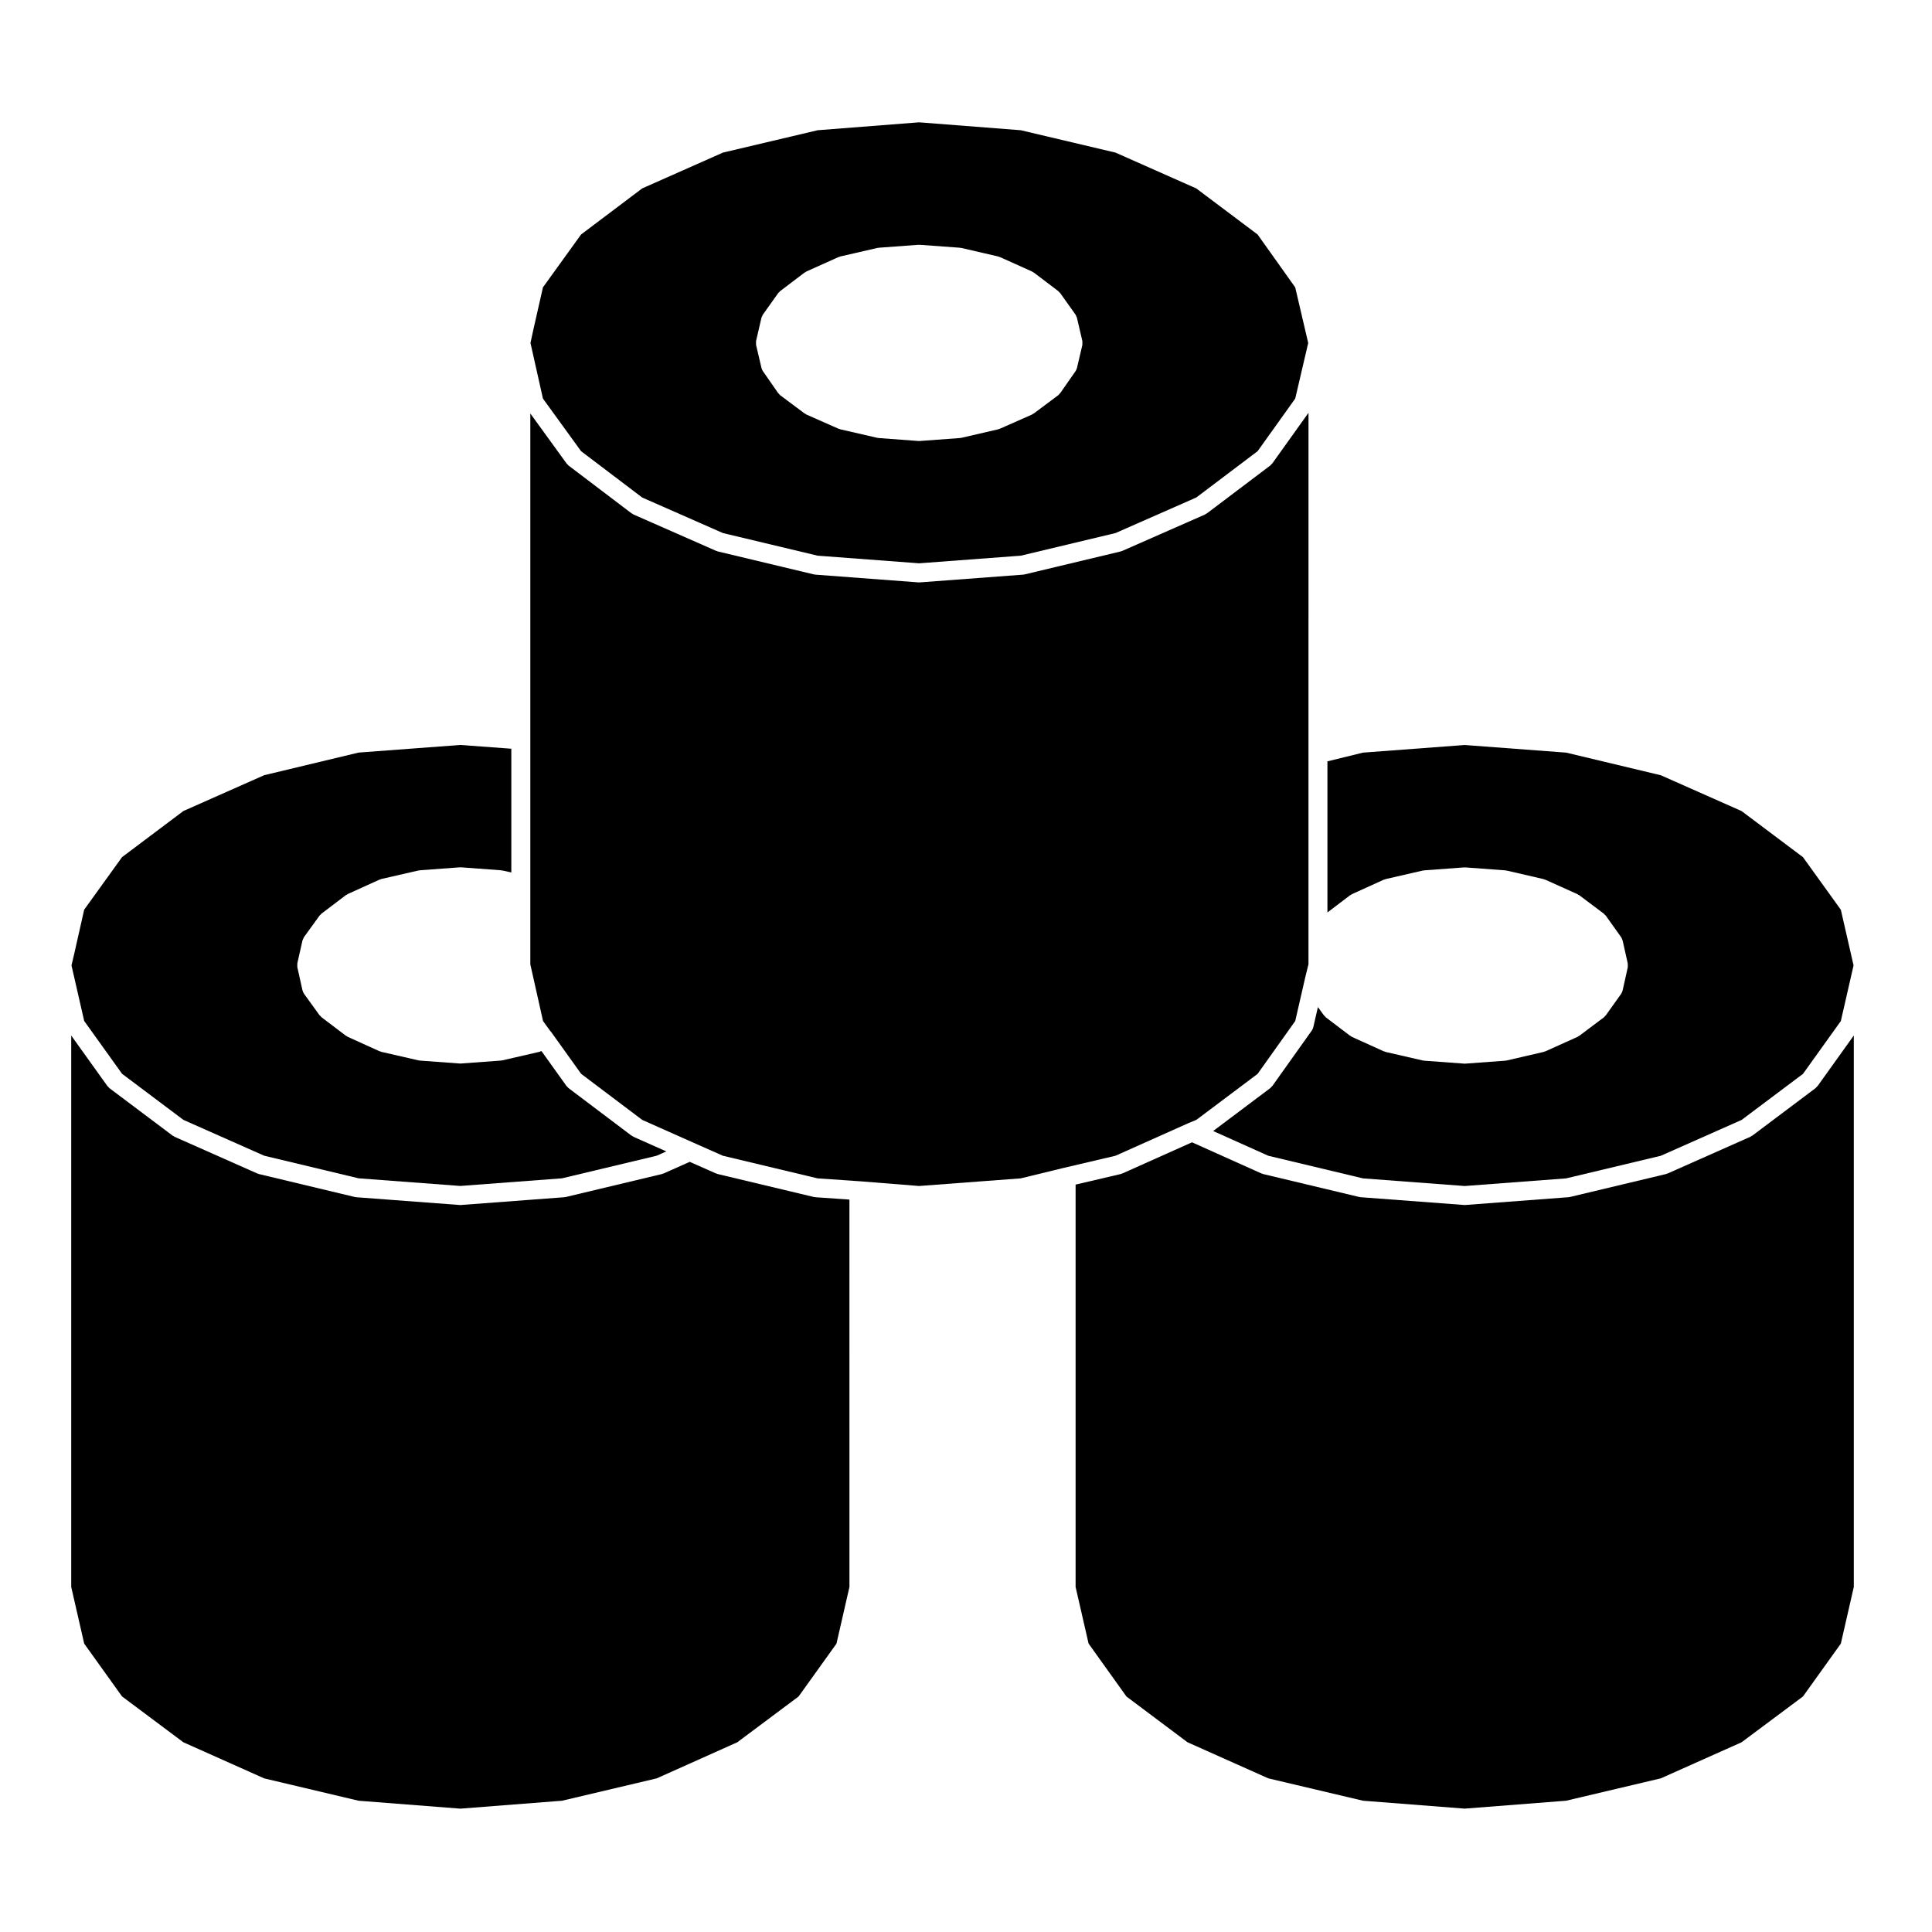
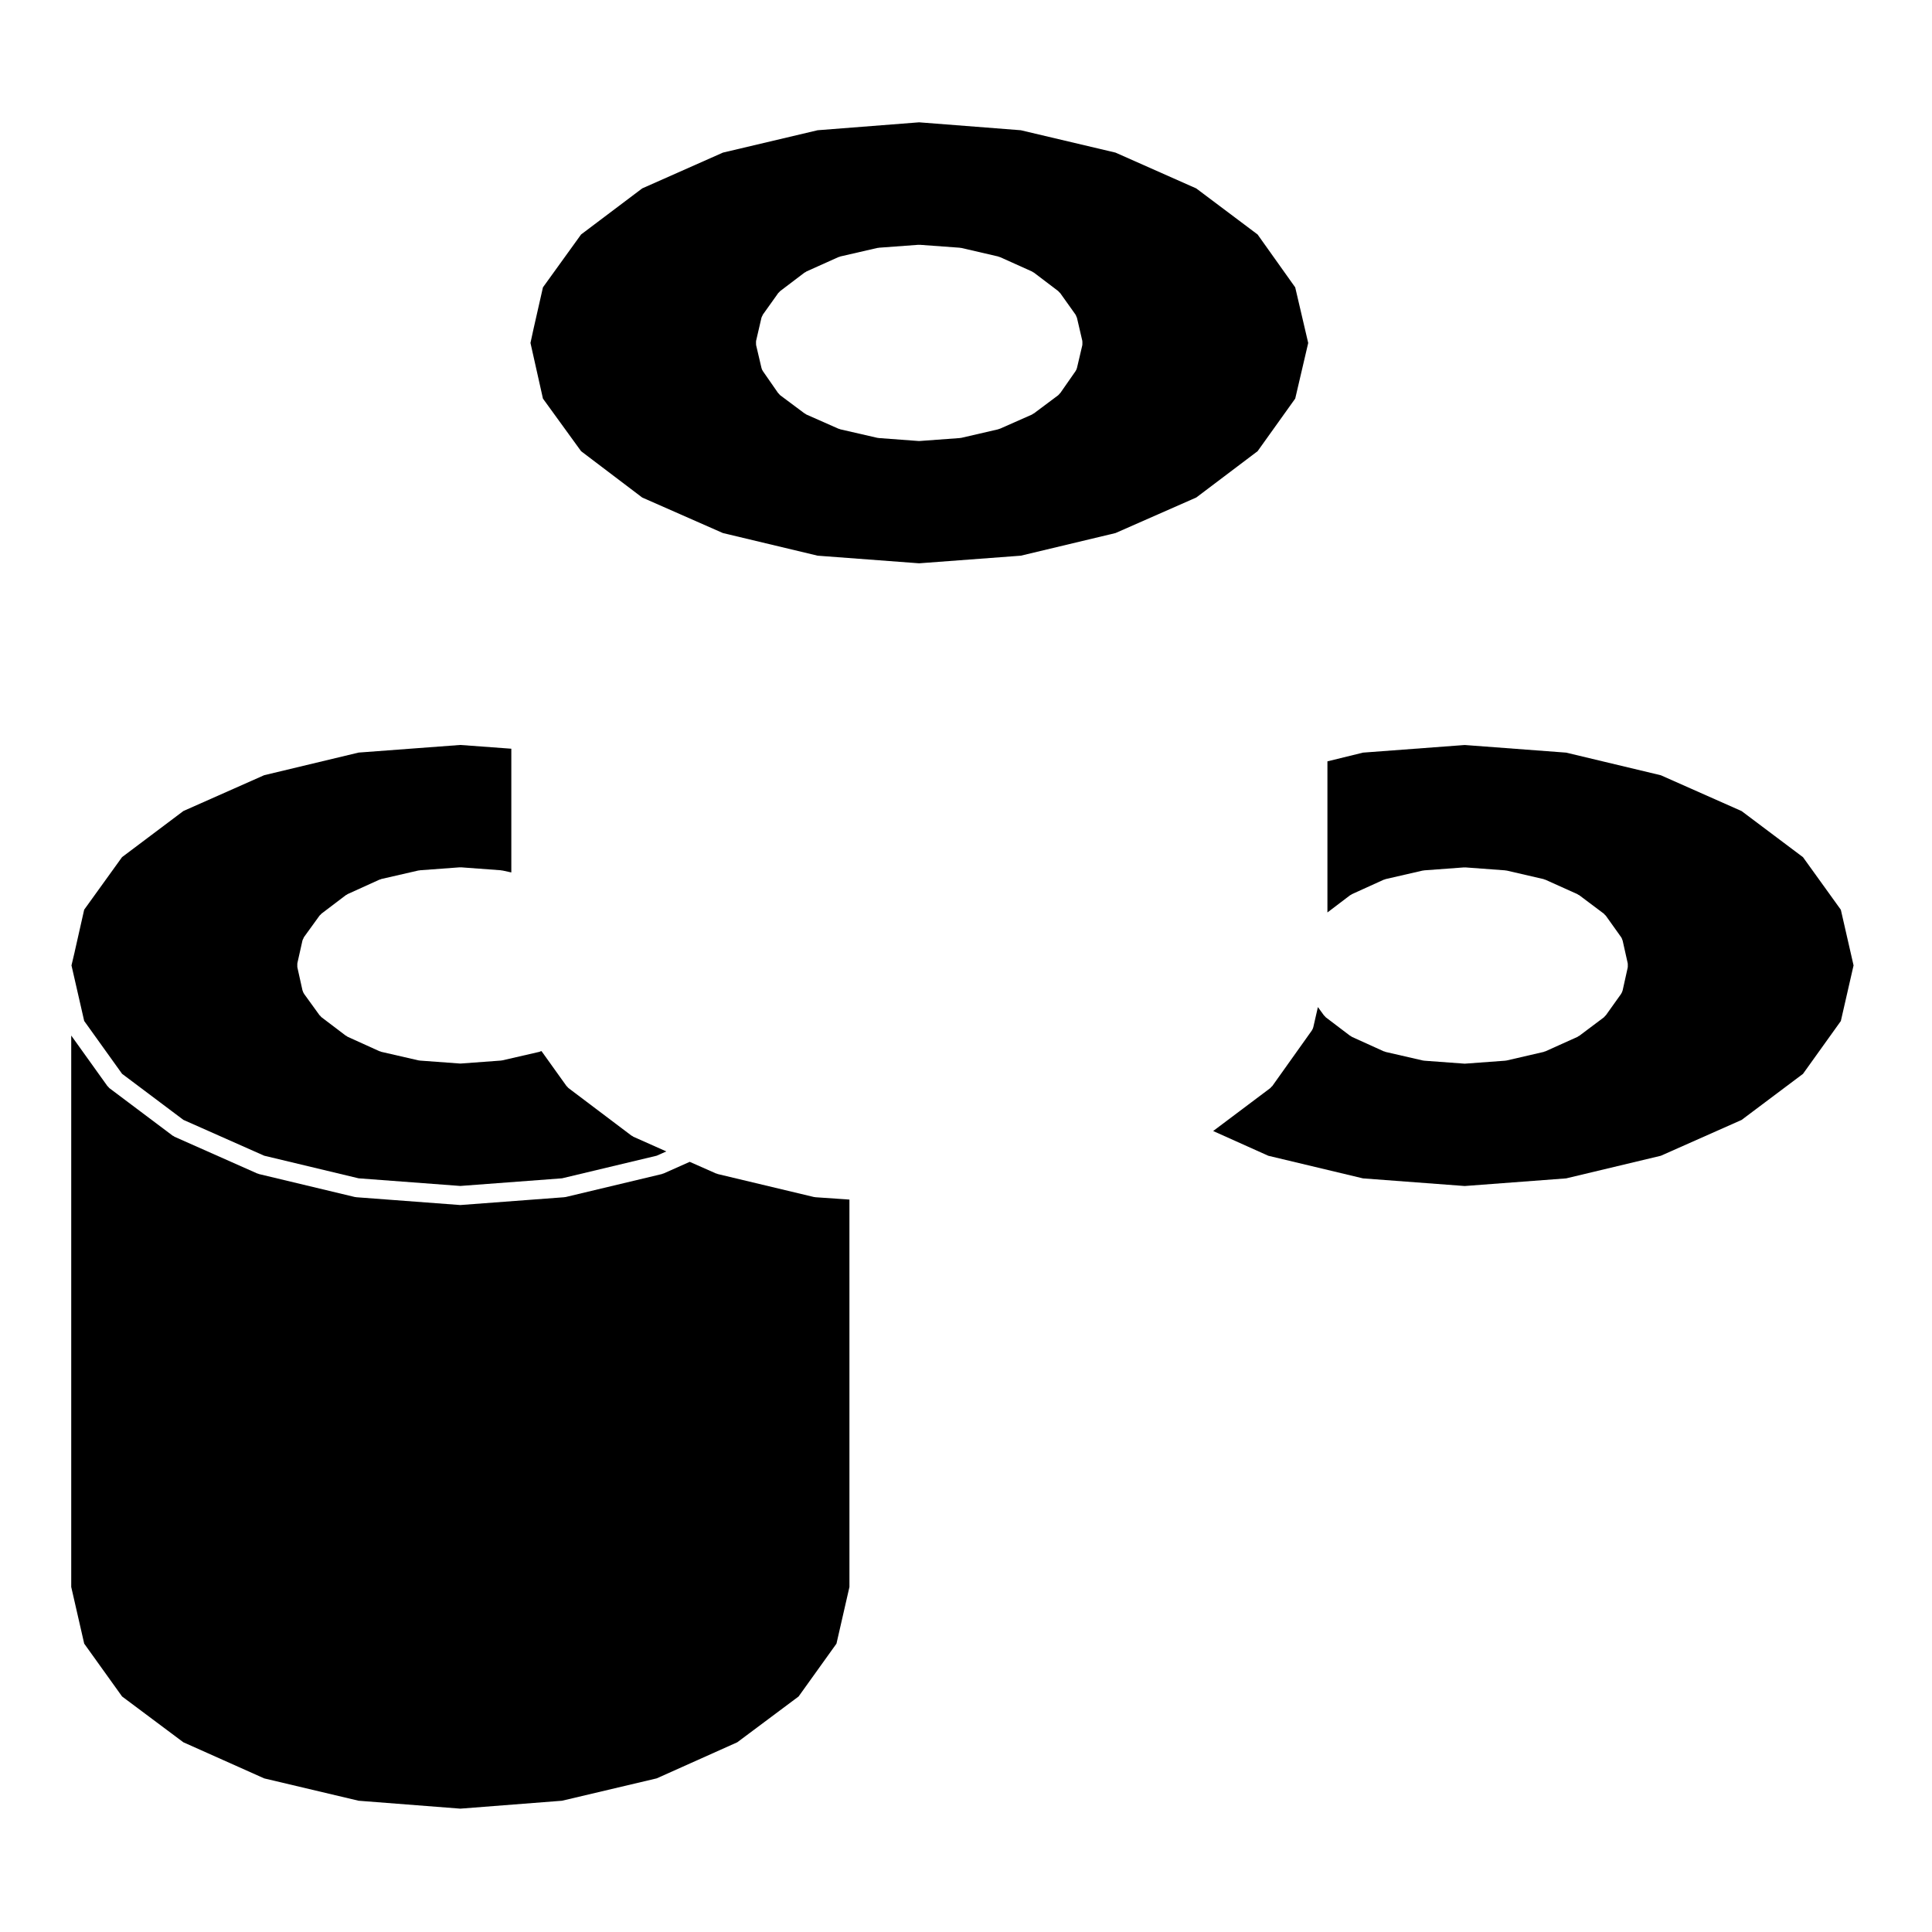
<svg xmlns="http://www.w3.org/2000/svg" fill="#000000" width="800px" height="800px" version="1.1" viewBox="144 144 512 512">
  <g>
    <path d="m192.59 605.72 21.434 9.574 25.004 5.918 26.965 2.098 26.953-2.098 25.09-5.926 21.348-9.562 16.254-12.141 10.035-14 3.438-15.023-0.004-102.66-8.988-0.621c-0.035 0-0.066-0.02-0.102-0.023-0.105-0.016-0.211-0.016-0.312-0.035l-25.504-6.09c-0.086-0.02-0.141-0.082-0.223-0.105-0.07-0.02-0.141-0.012-0.211-0.039l-6.984-3.09-6.918 3.082c-0.07 0.035-0.141 0.023-0.215 0.047-0.082 0.031-0.137 0.09-0.223 0.105l-25.504 6.09c-0.105 0.02-0.203 0.02-0.309 0.035-0.035 0.004-0.059 0.023-0.098 0.023l-27.348 2.055c-0.059 0.004-0.117 0.012-0.18 0.012h-0.004-0.004c-0.066 0-0.121-0.004-0.18-0.012l-27.348-2.055c-0.035 0-0.059-0.02-0.098-0.023-0.105-0.016-0.203-0.016-0.309-0.035l-25.438-6.09c-0.086-0.02-0.141-0.082-0.223-0.105-0.07-0.023-0.141-0.016-0.215-0.047l-21.895-9.715c-0.125-0.055-0.215-0.156-0.324-0.23-0.043-0.027-0.109-0.008-0.16-0.047l-16.785-12.609c-0.137-0.105-0.227-0.25-0.332-0.383-0.059-0.066-0.145-0.098-0.195-0.16l-9.602-13.406v146.13l3.438 15.023 10.035 14z" />
    <path d="m192.6 358.93-16.258 12.219-10.035 13.93-2.508 11.117v0.012 0.016l-0.855 3.617 3.367 14.727 10.035 14 16.258 12.211 21.41 9.496 25.023 5.992 26.953 2.023 26.953-2.023 25.09-5.992 2.551-1.137-8.711-3.875c-0.125-0.055-0.215-0.156-0.328-0.238-0.051-0.031-0.117-0.016-0.168-0.051l-16.715-12.617c-0.141-0.105-0.227-0.246-0.332-0.371-0.059-0.07-0.145-0.102-0.195-0.168l-6.629-9.262h-0.004c-0.082 0.039-0.16 0.031-0.242 0.055-0.102 0.035-0.176 0.105-0.289 0.133l-9.844 2.262c-0.102 0.023-0.203 0.023-0.301 0.039-0.031 0-0.051 0.02-0.082 0.02l-10.559 0.777c-0.059 0.004-0.121 0.012-0.18 0.012h-0.004-0.004c-0.059 0-0.121-0.004-0.18-0.012l-10.559-0.777c-0.031 0-0.051-0.02-0.082-0.02-0.102-0.016-0.203-0.016-0.301-0.039l-9.844-2.262c-0.09-0.02-0.156-0.086-0.242-0.109-0.082-0.023-0.156-0.016-0.23-0.051l-8.434-3.824c-0.125-0.059-0.215-0.156-0.324-0.238-0.051-0.031-0.109-0.02-0.156-0.051l-6.445-4.891c-0.137-0.105-0.211-0.242-0.316-0.363-0.059-0.066-0.141-0.098-0.203-0.168l-4.102-5.668c-0.02-0.02-0.02-0.047-0.031-0.066-0.152-0.223-0.262-0.469-0.332-0.734-0.016-0.047-0.047-0.086-0.055-0.125 0 0-0.004-0.004-0.004-0.012l-1.352-6.09v-0.047c-0.031-0.16-0.012-0.324-0.012-0.488 0-0.172-0.02-0.348 0.012-0.516 0.004-0.016 0-0.031 0-0.047l1.352-6.019s0.004 0 0.004-0.004c0.039-0.172 0.141-0.328 0.223-0.488 0.066-0.141 0.102-0.301 0.188-0.422 0.004 0 0.004-0.004 0.012-0.012l4.102-5.668c0.082-0.105 0.188-0.16 0.277-0.25 0.09-0.09 0.141-0.203 0.246-0.277l6.445-4.891c0.082-0.059 0.176-0.074 0.262-0.125 0.082-0.051 0.133-0.121 0.223-0.16l8.434-3.828c0.082-0.035 0.16-0.031 0.242-0.055 0.086-0.031 0.145-0.086 0.23-0.105l9.848-2.262c0.059-0.016 0.121 0.004 0.188-0.004 0.07-0.012 0.117-0.047 0.188-0.051l10.559-0.781c0.066-0.004 0.117 0.02 0.18 0.02 0.07 0 0.121-0.023 0.191-0.02l10.559 0.781c0.059 0.004 0.105 0.039 0.172 0.051 0.066 0.004 0.121-0.012 0.18 0l2.394 0.523v-32.789l-13.52-0.996-26.953 2.019-25.023 5.996z" />
    <path d="m297.99 206.14-10.105 14.012-2.5 11.023-0.805 3.707 3.305 14.75 10.105 13.934 16.199 12.281 21.391 9.418 25.102 5.996 26.883 2.019 26.965-2.019 25.09-5.996 21.406-9.422 16.254-12.277 9.969-13.945 3.438-14.727-3.445-14.742-9.969-14.012-16.258-12.207-21.402-9.492-25.094-5.926-26.957-2.098-26.883 2.098-25.094 5.926-21.398 9.488zm46.379 28.254c0.004-0.023-0.004-0.047 0.004-0.07l1.406-6.062c0-0.004 0-0.012 0.004-0.016l0.004-0.016c0.039-0.195 0.145-0.352 0.238-0.523 0.059-0.121 0.082-0.25 0.16-0.363l0.004-0.004c0.012-0.012 0.012-0.016 0.02-0.023l4.016-5.633c0.074-0.105 0.18-0.16 0.266-0.25 0.098-0.098 0.156-0.211 0.266-0.297l6.445-4.891c0.086-0.059 0.176-0.074 0.266-0.125 0.082-0.051 0.137-0.125 0.227-0.168l8.504-3.824c0.082-0.035 0.16-0.023 0.246-0.055 0.082-0.023 0.137-0.082 0.223-0.102l9.844-2.266c0.07-0.016 0.125 0.004 0.195-0.004 0.066-0.012 0.117-0.047 0.18-0.051l10.484-0.777c0.074-0.004 0.137 0.02 0.207 0.02 0.059 0 0.105-0.023 0.168-0.02l10.625 0.777c0.066 0.004 0.117 0.039 0.18 0.051 0.066 0.012 0.133-0.012 0.203 0.004l9.777 2.266c0.086 0.02 0.145 0.074 0.227 0.105 0.082 0.023 0.156 0.016 0.238 0.051l8.504 3.824c0.09 0.039 0.145 0.117 0.23 0.168 0.086 0.051 0.176 0.066 0.262 0.125l6.445 4.891c0.105 0.082 0.168 0.203 0.258 0.293 0.09 0.09 0.195 0.145 0.273 0.25l4.019 5.644s0.004 0 0.004 0.004l0.016 0.02c0.121 0.172 0.172 0.367 0.246 0.555 0.051 0.117 0.125 0.211 0.156 0.336v0.016c0 0.004 0 0.012 0.004 0.016l1.41 6.062c0 0.023-0.004 0.047 0 0.07 0.035 0.168 0.016 0.336 0.016 0.516 0 0.168 0.016 0.332-0.016 0.488-0.004 0.023 0 0.051 0 0.074l-1.414 6.019c-0.074 0.309-0.207 0.578-0.371 0.832-0.004 0.004-0.004 0.02-0.012 0.031l-4.047 5.809c-0.051 0.074-0.125 0.102-0.188 0.168-0.117 0.141-0.215 0.297-0.371 0.414l-6.445 4.816c-0.047 0.035-0.105 0.02-0.156 0.051-0.105 0.074-0.195 0.18-0.328 0.238l-8.504 3.758c-0.074 0.031-0.152 0.02-0.223 0.047-0.086 0.023-0.145 0.086-0.227 0.105l-9.777 2.262c-0.105 0.02-0.207 0.02-0.309 0.035-0.031 0-0.051 0.02-0.082 0.02l-10.625 0.781c-0.059 0.004-0.121 0.004-0.18 0.004h-0.004-0.004c-0.066 0-0.121 0-0.18-0.004l-10.484-0.781c-0.031 0-0.055-0.02-0.086-0.023-0.102-0.012-0.195-0.012-0.297-0.031l-9.84-2.262c-0.09-0.02-0.145-0.074-0.227-0.102-0.082-0.023-0.156-0.016-0.23-0.051l-8.504-3.758c-0.133-0.055-0.223-0.16-0.328-0.238-0.051-0.031-0.109-0.016-0.156-0.051l-6.453-4.816c-0.152-0.117-0.246-0.273-0.367-0.414-0.055-0.066-0.137-0.098-0.191-0.168l-4.035-5.809c-0.012-0.012-0.012-0.02-0.016-0.031-0.168-0.246-0.301-0.523-0.367-0.832l-1.414-6.019c-0.012-0.023 0-0.051-0.004-0.074-0.035-0.156-0.016-0.324-0.016-0.488-0.008-0.184-0.027-0.355 0.008-0.523z" />
-     <path d="m327.8 446.84 7.777 3.445 25.078 5.992 11.133 0.766h0.016 0.016l15.75 1.258 26.945-2.023 11.418-2.785h0.016c0.004 0 0.004-0.004 0.012-0.004l13.652-3.203 19.266-8.613c0.012-0.004 0.031-0.004 0.039-0.012 0.012-0.004 0.02-0.016 0.031-0.016l2.106-0.875 16.227-12.184 9.969-14.008 2.586-11.273c0-0.004 0.004-0.012 0.004-0.016v-0.02l0.922-3.742v-55.734l0.004-90.395-9.598 13.426c-0.059 0.074-0.145 0.105-0.207 0.176-0.105 0.121-0.191 0.262-0.324 0.367l-16.797 12.688c-0.051 0.035-0.105 0.02-0.156 0.055-0.117 0.082-0.211 0.18-0.344 0.242l-21.891 9.633c-0.07 0.031-0.141 0.02-0.211 0.047-0.082 0.023-0.137 0.082-0.215 0.102l-25.504 6.098c-0.102 0.023-0.203 0.023-0.309 0.035-0.031 0-0.059 0.02-0.09 0.023l-27.355 2.051c-0.059 0.004-0.117 0.004-0.18 0.004h-0.004-0.004c-0.066 0-0.121 0-0.18-0.004l-27.277-2.051c-0.035 0-0.059-0.02-0.098-0.023-0.105-0.012-0.203-0.012-0.309-0.035l-25.504-6.098c-0.086-0.02-0.141-0.074-0.215-0.102-0.07-0.02-0.141-0.016-0.211-0.047l-21.891-9.633c-0.133-0.059-0.227-0.168-0.344-0.242-0.051-0.035-0.109-0.02-0.16-0.055l-16.727-12.688c-0.125-0.102-0.207-0.238-0.312-0.359-0.059-0.066-0.145-0.098-0.195-0.172l-9.613-13.262v145.98l3.367 15.02 1.637 2.273 0.77 0.984c0.012 0.016 0.012 0.035 0.02 0.051 0.016 0.016 0.031 0.02 0.039 0.039l7.637 10.66 16.191 12.207z" />
-     <path d="m442.52 593.59 16.176 12.125 21.418 9.566 25.09 5.926 26.953 2.098 26.887-2.098 25.086-5.926 21.41-9.562 16.27-12.141 10.031-14 3.438-15.023v-146.14l-9.602 13.406c-0.055 0.07-0.133 0.102-0.191 0.16-0.117 0.133-0.195 0.277-0.344 0.383l-16.785 12.609c-0.051 0.039-0.109 0.02-0.168 0.055-0.105 0.074-0.195 0.176-0.324 0.23l-21.895 9.715c-0.07 0.031-0.141 0.02-0.215 0.047-0.074 0.023-0.137 0.086-0.215 0.105l-25.504 6.09c-0.102 0.02-0.203 0.02-0.309 0.035-0.031 0.004-0.059 0.023-0.09 0.023l-27.277 2.055c-0.066 0.004-0.125 0.012-0.188 0.012h-0.008c-0.059 0-0.121-0.004-0.188-0.012l-27.348-2.055c-0.035 0-0.059-0.02-0.098-0.023-0.105-0.016-0.203-0.016-0.309-0.035l-25.504-6.09c-0.086-0.02-0.145-0.082-0.23-0.105-0.07-0.023-0.141-0.016-0.215-0.051l-18.375-8.246-18.453 8.254c-0.074 0.035-0.145 0.023-0.227 0.051-0.082 0.023-0.137 0.086-0.227 0.105l-11.945 2.797v106.62l3.441 15.012z" />
    <path d="m480.95 432c-0.109 0.133-0.195 0.277-0.344 0.383l-15.105 11.348 14.617 6.559 25.086 5.992 26.957 2.023 26.887-2.023 25.086-5.992 21.406-9.496 16.27-12.211 10.031-14 3.371-14.742-3.371-14.746-10.031-13.934-16.27-12.219-21.406-9.492-25.086-5.996-26.887-2.019-26.957 2.019-9.422 2.312v40.047l6.016-4.57c0.086-0.059 0.176-0.074 0.266-0.125 0.082-0.051 0.133-0.121 0.215-0.16l8.434-3.828c0.082-0.035 0.168-0.031 0.246-0.055 0.086-0.031 0.145-0.086 0.238-0.105l9.84-2.262c0.07-0.016 0.125 0.004 0.191-0.004 0.066-0.012 0.121-0.047 0.188-0.051l10.559-0.781c0.066-0.004 0.121 0.02 0.18 0.02 0.07 0 0.121-0.023 0.191-0.02l10.555 0.781c0.07 0.004 0.117 0.039 0.188 0.051 0.066 0.012 0.125-0.012 0.195 0.004l9.777 2.262c0.086 0.02 0.145 0.074 0.227 0.105 0.082 0.031 0.156 0.02 0.238 0.055l8.504 3.828c0.09 0.039 0.145 0.117 0.227 0.16 0.086 0.051 0.176 0.059 0.258 0.121l6.516 4.891c0.105 0.082 0.16 0.195 0.258 0.289 0.09 0.098 0.203 0.156 0.281 0.266l4.031 5.656c0.16 0.223 0.266 0.488 0.344 0.762 0.02 0.059 0.059 0.105 0.074 0.172l1.344 6.012c0.004 0.016 0 0.031 0 0.047 0.039 0.168 0.016 0.344 0.016 0.516 0 0.168 0.023 0.328-0.012 0.488-0.004 0.016 0.004 0.031 0 0.047l-1.352 6.09c-0.004 0.016-0.016 0.031-0.016 0.039-0.082 0.309-0.207 0.578-0.367 0.828-0.016 0.016-0.016 0.035-0.023 0.051l-4.039 5.668c-0.055 0.082-0.137 0.105-0.203 0.172-0.105 0.133-0.195 0.277-0.332 0.383l-6.516 4.891c-0.051 0.035-0.109 0.023-0.16 0.055-0.109 0.07-0.191 0.172-0.316 0.227l-8.504 3.828c-0.074 0.031-0.145 0.02-0.227 0.051-0.086 0.031-0.145 0.09-0.238 0.105l-9.777 2.262c-0.105 0.023-0.207 0.023-0.309 0.039-0.031 0-0.051 0.02-0.082 0.02l-10.559 0.777c-0.059 0.004-0.117 0.012-0.176 0.012h-0.008c-0.059 0-0.117-0.004-0.176-0.012l-10.559-0.777c-0.031 0-0.055-0.02-0.086-0.02-0.105-0.016-0.203-0.016-0.301-0.039l-9.844-2.262c-0.09-0.02-0.156-0.086-0.242-0.109-0.082-0.023-0.156-0.016-0.238-0.051l-8.434-3.824c-0.125-0.059-0.211-0.156-0.324-0.238-0.051-0.031-0.105-0.02-0.156-0.051l-6.445-4.891c-0.125-0.105-0.207-0.242-0.312-0.363-0.059-0.066-0.145-0.098-0.195-0.168l-1.594-2.191-1.211 5.301-0.004 0.016c-0.074 0.312-0.211 0.594-0.379 0.852-0.012 0.012-0.016 0.031-0.023 0.051l-10.484 14.73c-0.055 0.07-0.141 0.102-0.203 0.168z" />
  </g>
</svg>